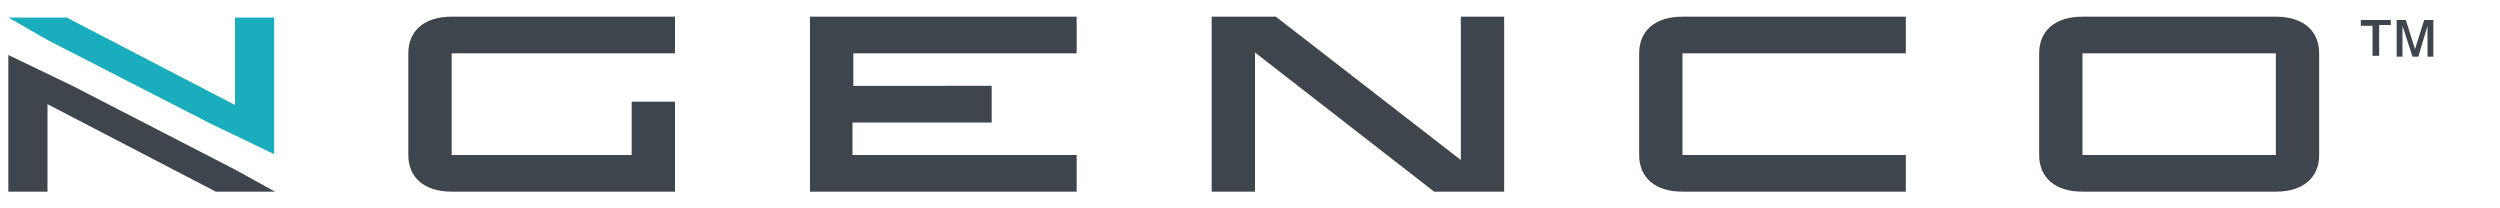
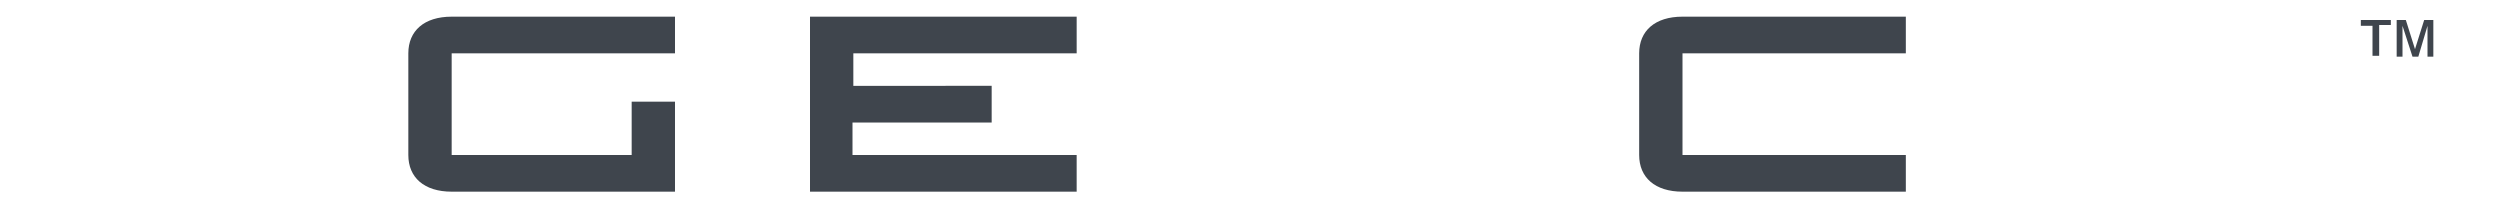
<svg xmlns="http://www.w3.org/2000/svg" version="1.1" id="Layer_1" x="0px" y="0px" viewBox="0 0 300 25" style="enable-background:new 0 0 300 25;" xml:space="preserve">
  <style type="text/css">
	.st0{fill:#19ADBE;}
	.st1{fill:#3F454D;}
</style>
  <g>
    <g>
-       <path class="st0" d="M8,2.1l20.2,10.5V2.1h4.7v16.4l-7.7-3.7L5.7,4.8L1,2.1H8z" />
-       <path class="st1" d="M25.9,23L5.7,12.5V23H1V6.6l7.7,3.7l19.6,10.1l4.7,2.6H25.9z" />
      <g>
        <path class="st1" d="M49,18.6V6.4C49,3.7,50.9,2,54.2,2H81v4.4H54.2v12.2h21.6v-6.4H81V23H54.2C50.9,23,49,21.3,49,18.6z" />
        <path class="st1" d="M102.4,18.6h26.8V23h-32V2h32v4.4h-26.8v3.9H119v4.4h-16.7V18.6z" />
-         <path class="st1" d="M153.1,2l22.2,17.2V2h5.2v21h-8.4L150.6,6.3V23h-5.2V2H153.1z" />
        <path class="st1" d="M196.7,18.6V6.4c0-2.7,1.9-4.4,5.2-4.4h26.8v4.4h-26.8v12.2h26.8V23h-26.8C198.6,23,196.7,21.3,196.7,18.6z" />
-         <path class="st1" d="M244.7,6.4c0-2.7,1.9-4.4,5.2-4.4h23.2c3.3,0,5.2,1.7,5.2,4.4v12.2c0,2.7-1.9,4.4-5.2,4.4h-23.2     c-3.3,0-5.2-1.7-5.2-4.4V6.4z M273.1,18.6V6.4h-23.2v12.2H273.1z" />
      </g>
    </g>
    <g>
      <path class="st1" d="M284.7,6.8V3.1h-1.4V2.4h3.6v0.6h-1.4v3.7H284.7z M287.6,6.8V2.4h1.1l1.1,3.5l1.1-3.5h1.1v4.4h-0.7V3.1    l-1.1,3.7h-0.7l-1.2-3.7v3.7H287.6z" />
    </g>
  </g>
</svg>